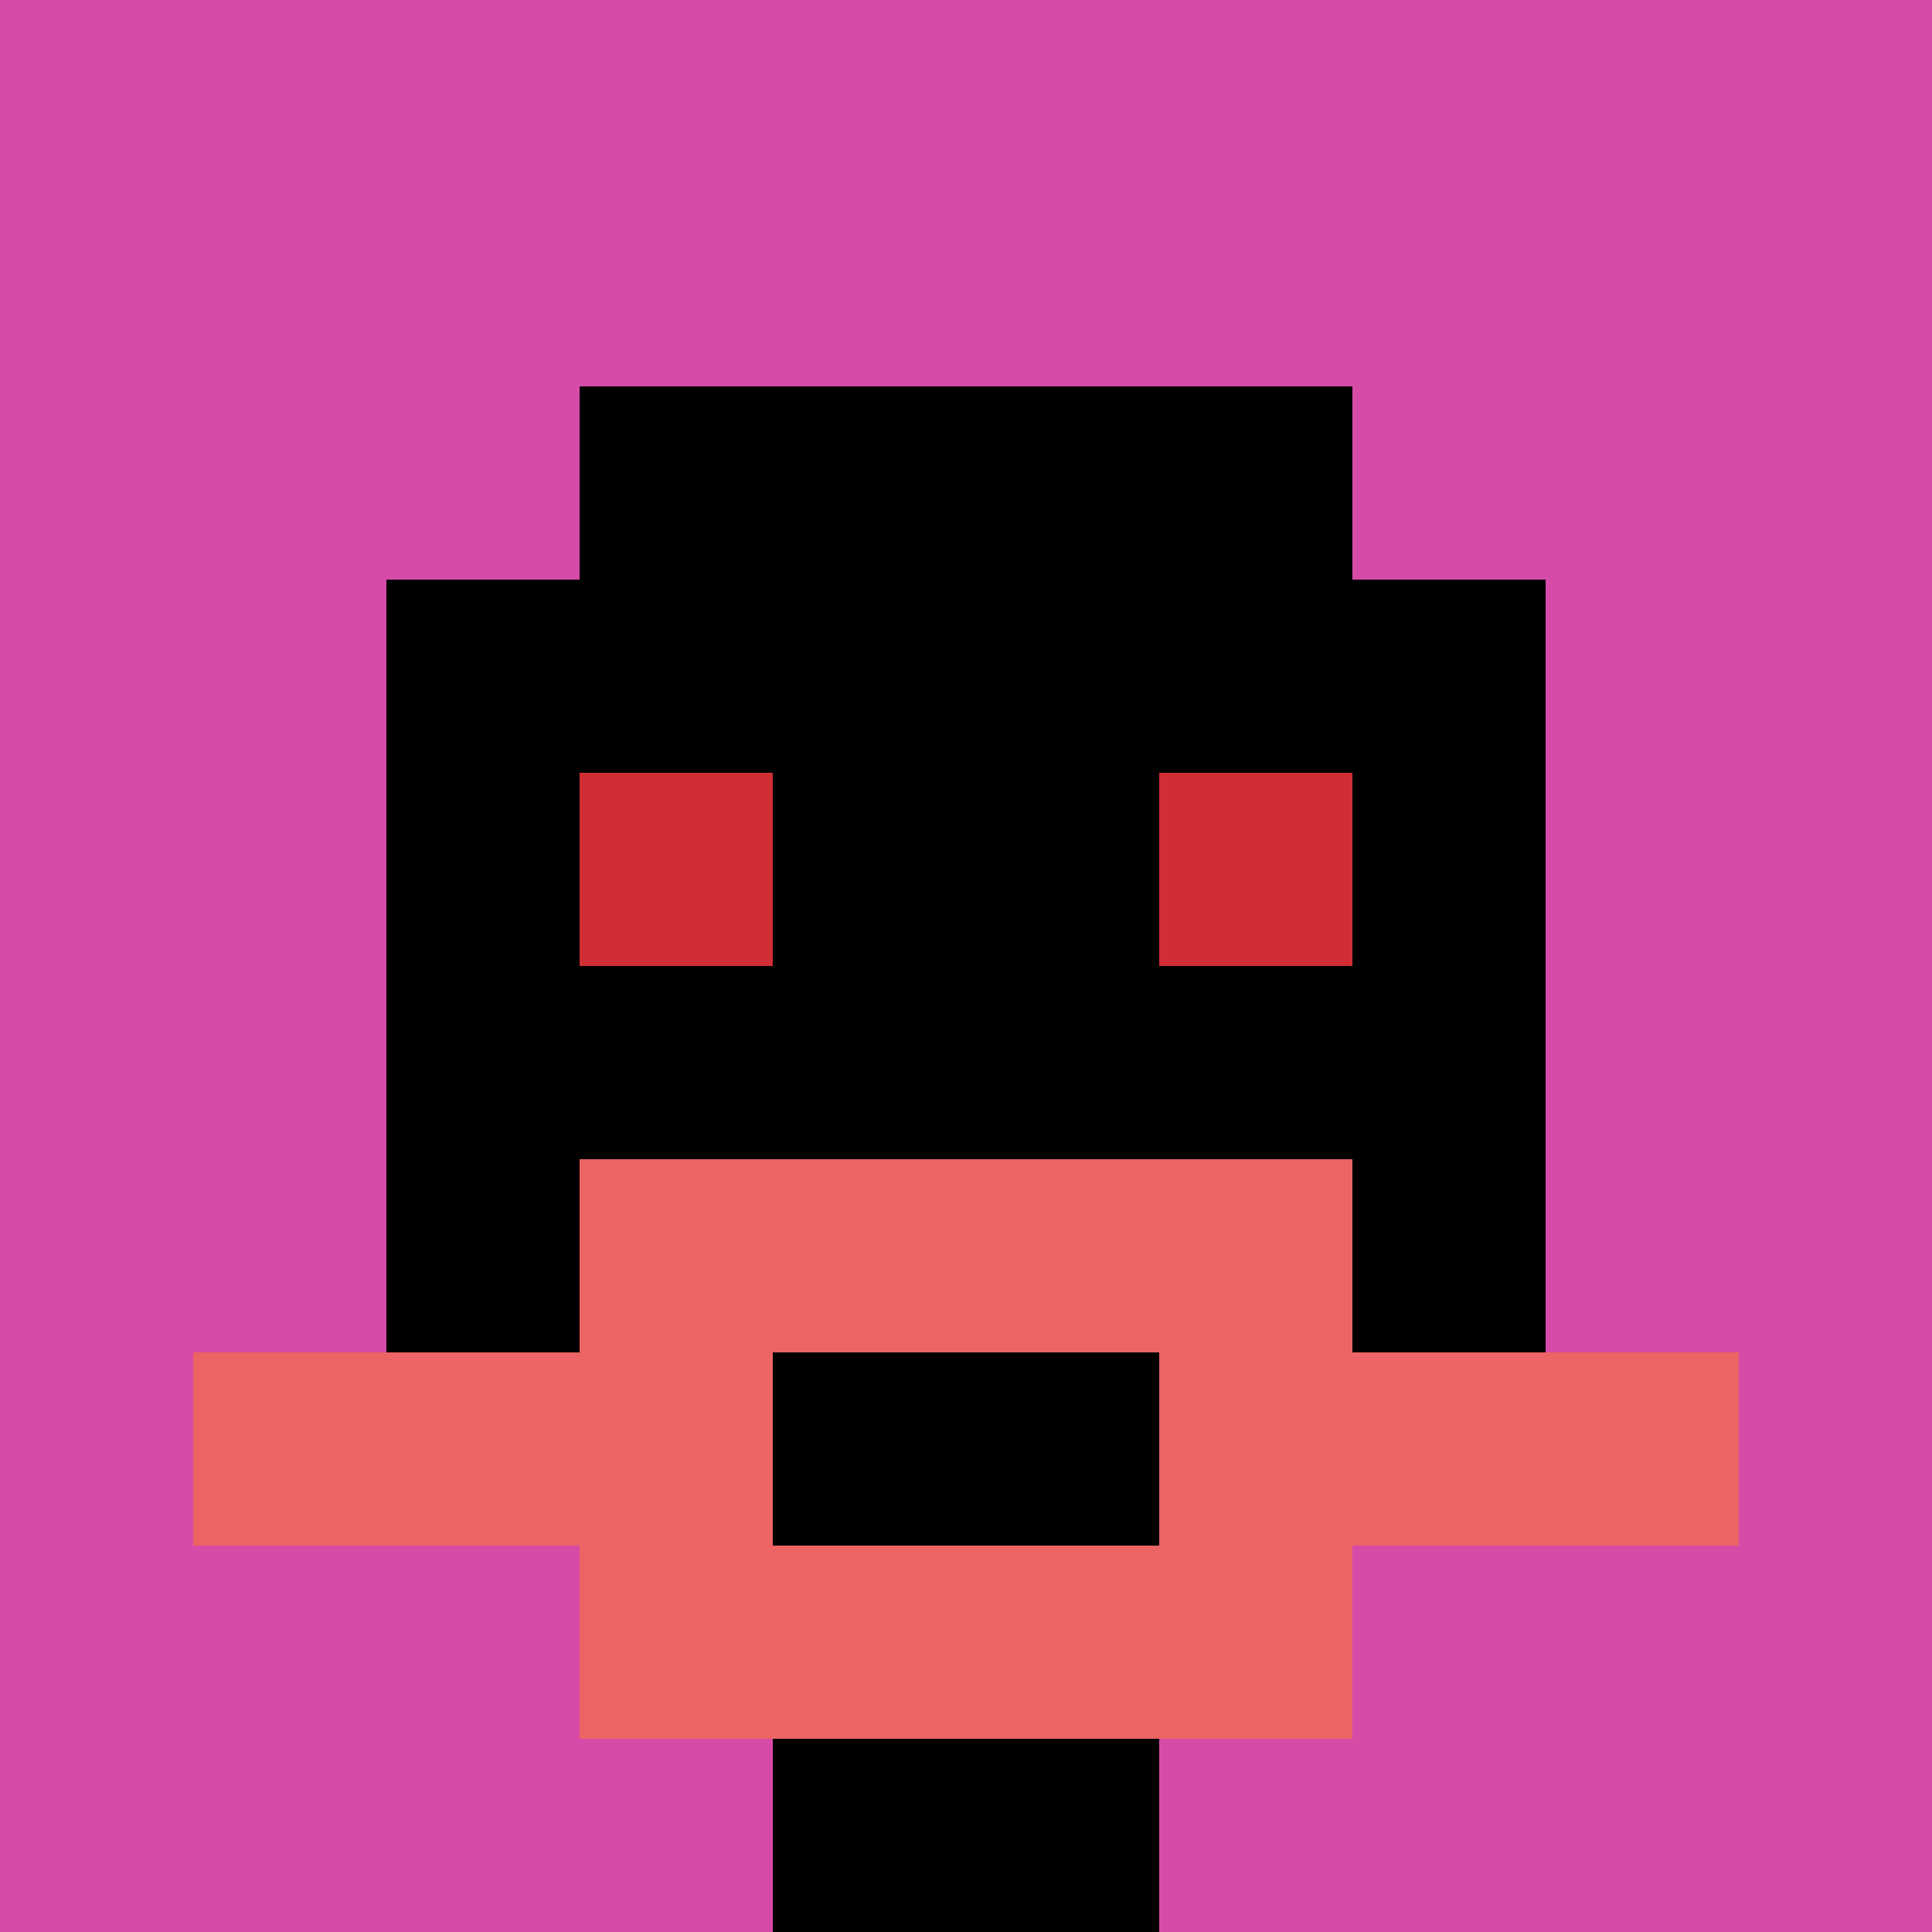
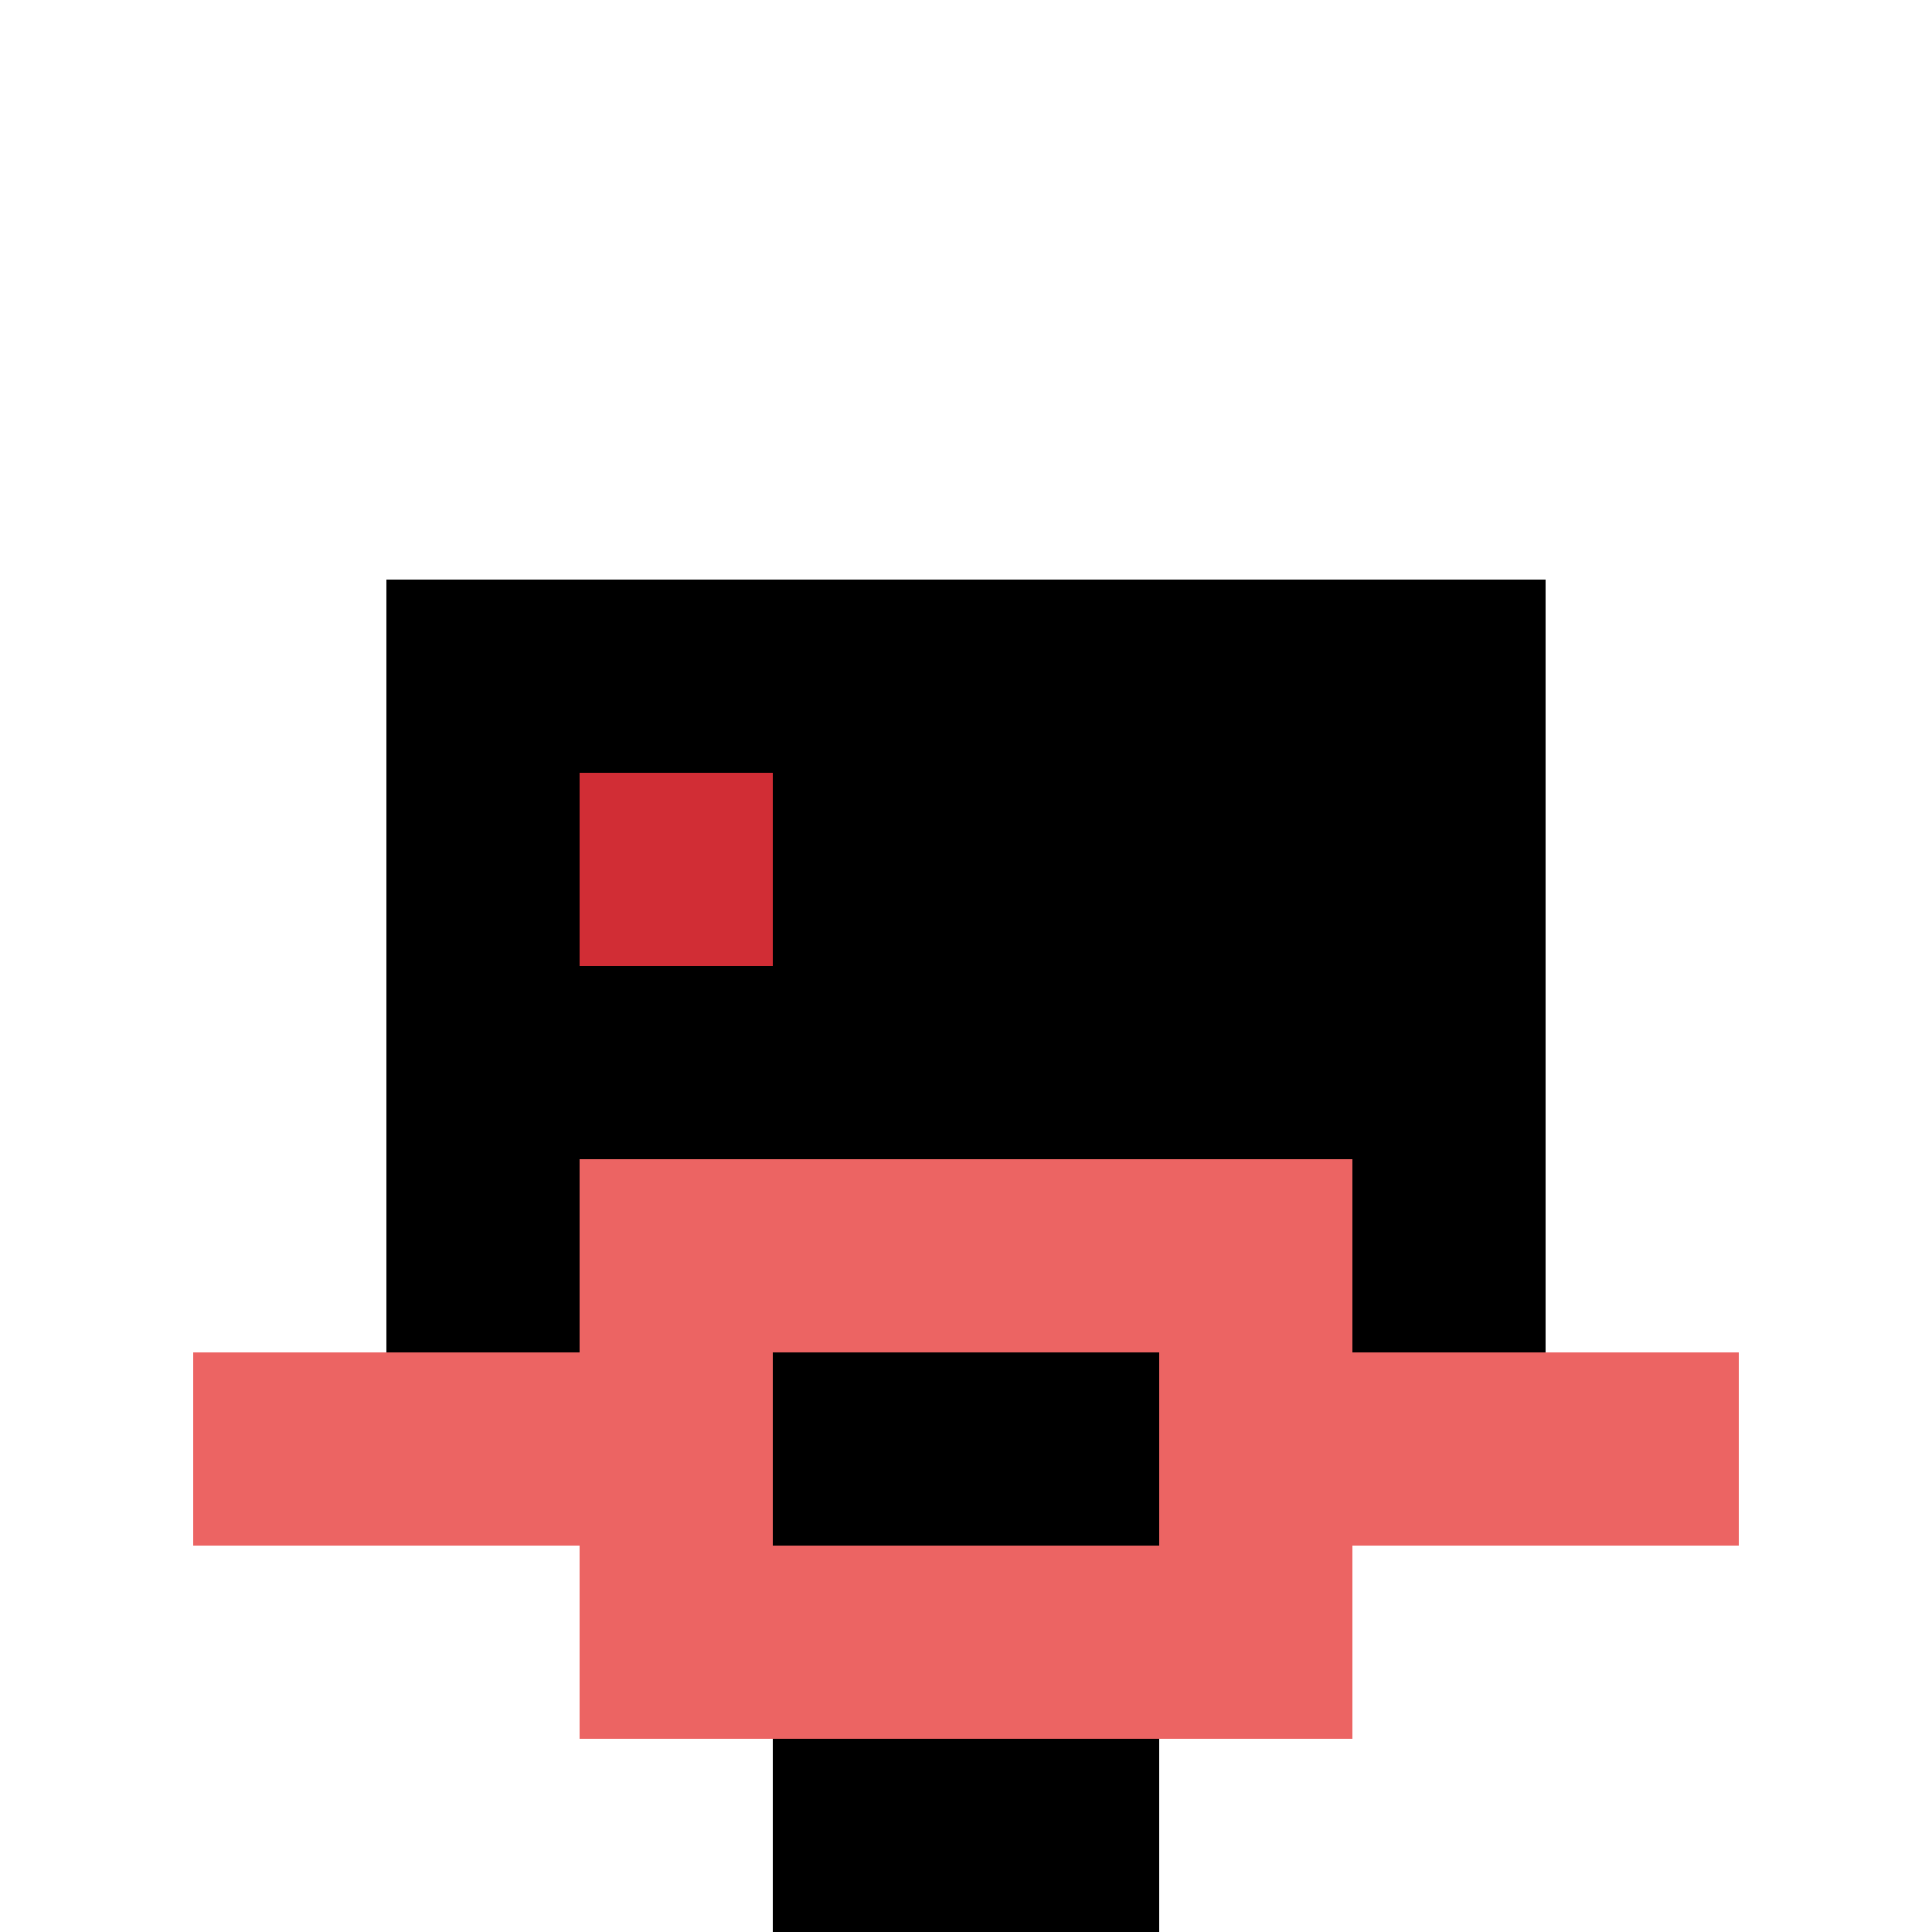
<svg xmlns="http://www.w3.org/2000/svg" version="1.1" width="584" height="584">
  <title>'goose-pfp-239982' by Dmitri Cherniak</title>
  <desc>seed=239982
backgroundColor=#ffffff
padding=69
innerPadding=0
timeout=500
dimension=1
border=false
Save=function(){return n.handleSave()}
frame=34

Rendered at Wed Oct 04 2023 07:57:14 GMT+0800 (中国标准时间)
Generated in &lt;1ms
</desc>
  <defs />
  <rect width="100%" height="100%" fill="#ffffff" />
  <g>
    <g id="0-0">
-       <rect x="0" y="0" height="584" width="584" fill="#D74BA8" />
      <g>
-         <rect id="0-0-3-2-4-7" x="175.2" y="116.8" width="233.6" height="408.8" fill="#000000" />
        <rect id="0-0-2-3-6-5" x="116.8" y="175.2" width="350.4" height="292" fill="#000000" />
        <rect id="0-0-4-8-2-2" x="233.6" y="467.2" width="116.8" height="116.8" fill="#000000" />
        <rect id="0-0-1-7-8-1" x="58.4" y="408.8" width="467.2" height="58.4" fill="#EC6463" />
        <rect id="0-0-3-6-4-3" x="175.2" y="350.4" width="233.6" height="175.2" fill="#EC6463" />
        <rect id="0-0-4-7-2-1" x="233.6" y="408.8" width="116.8" height="58.4" fill="#000000" />
        <rect id="0-0-3-4-1-1" x="175.2" y="233.6" width="58.4" height="58.4" fill="#D12D35" />
-         <rect id="0-0-6-4-1-1" x="350.4" y="233.6" width="58.4" height="58.4" fill="#D12D35" />
      </g>
      <rect x="0" y="0" stroke="white" stroke-width="0" height="584" width="584" fill="none" />
    </g>
  </g>
</svg>